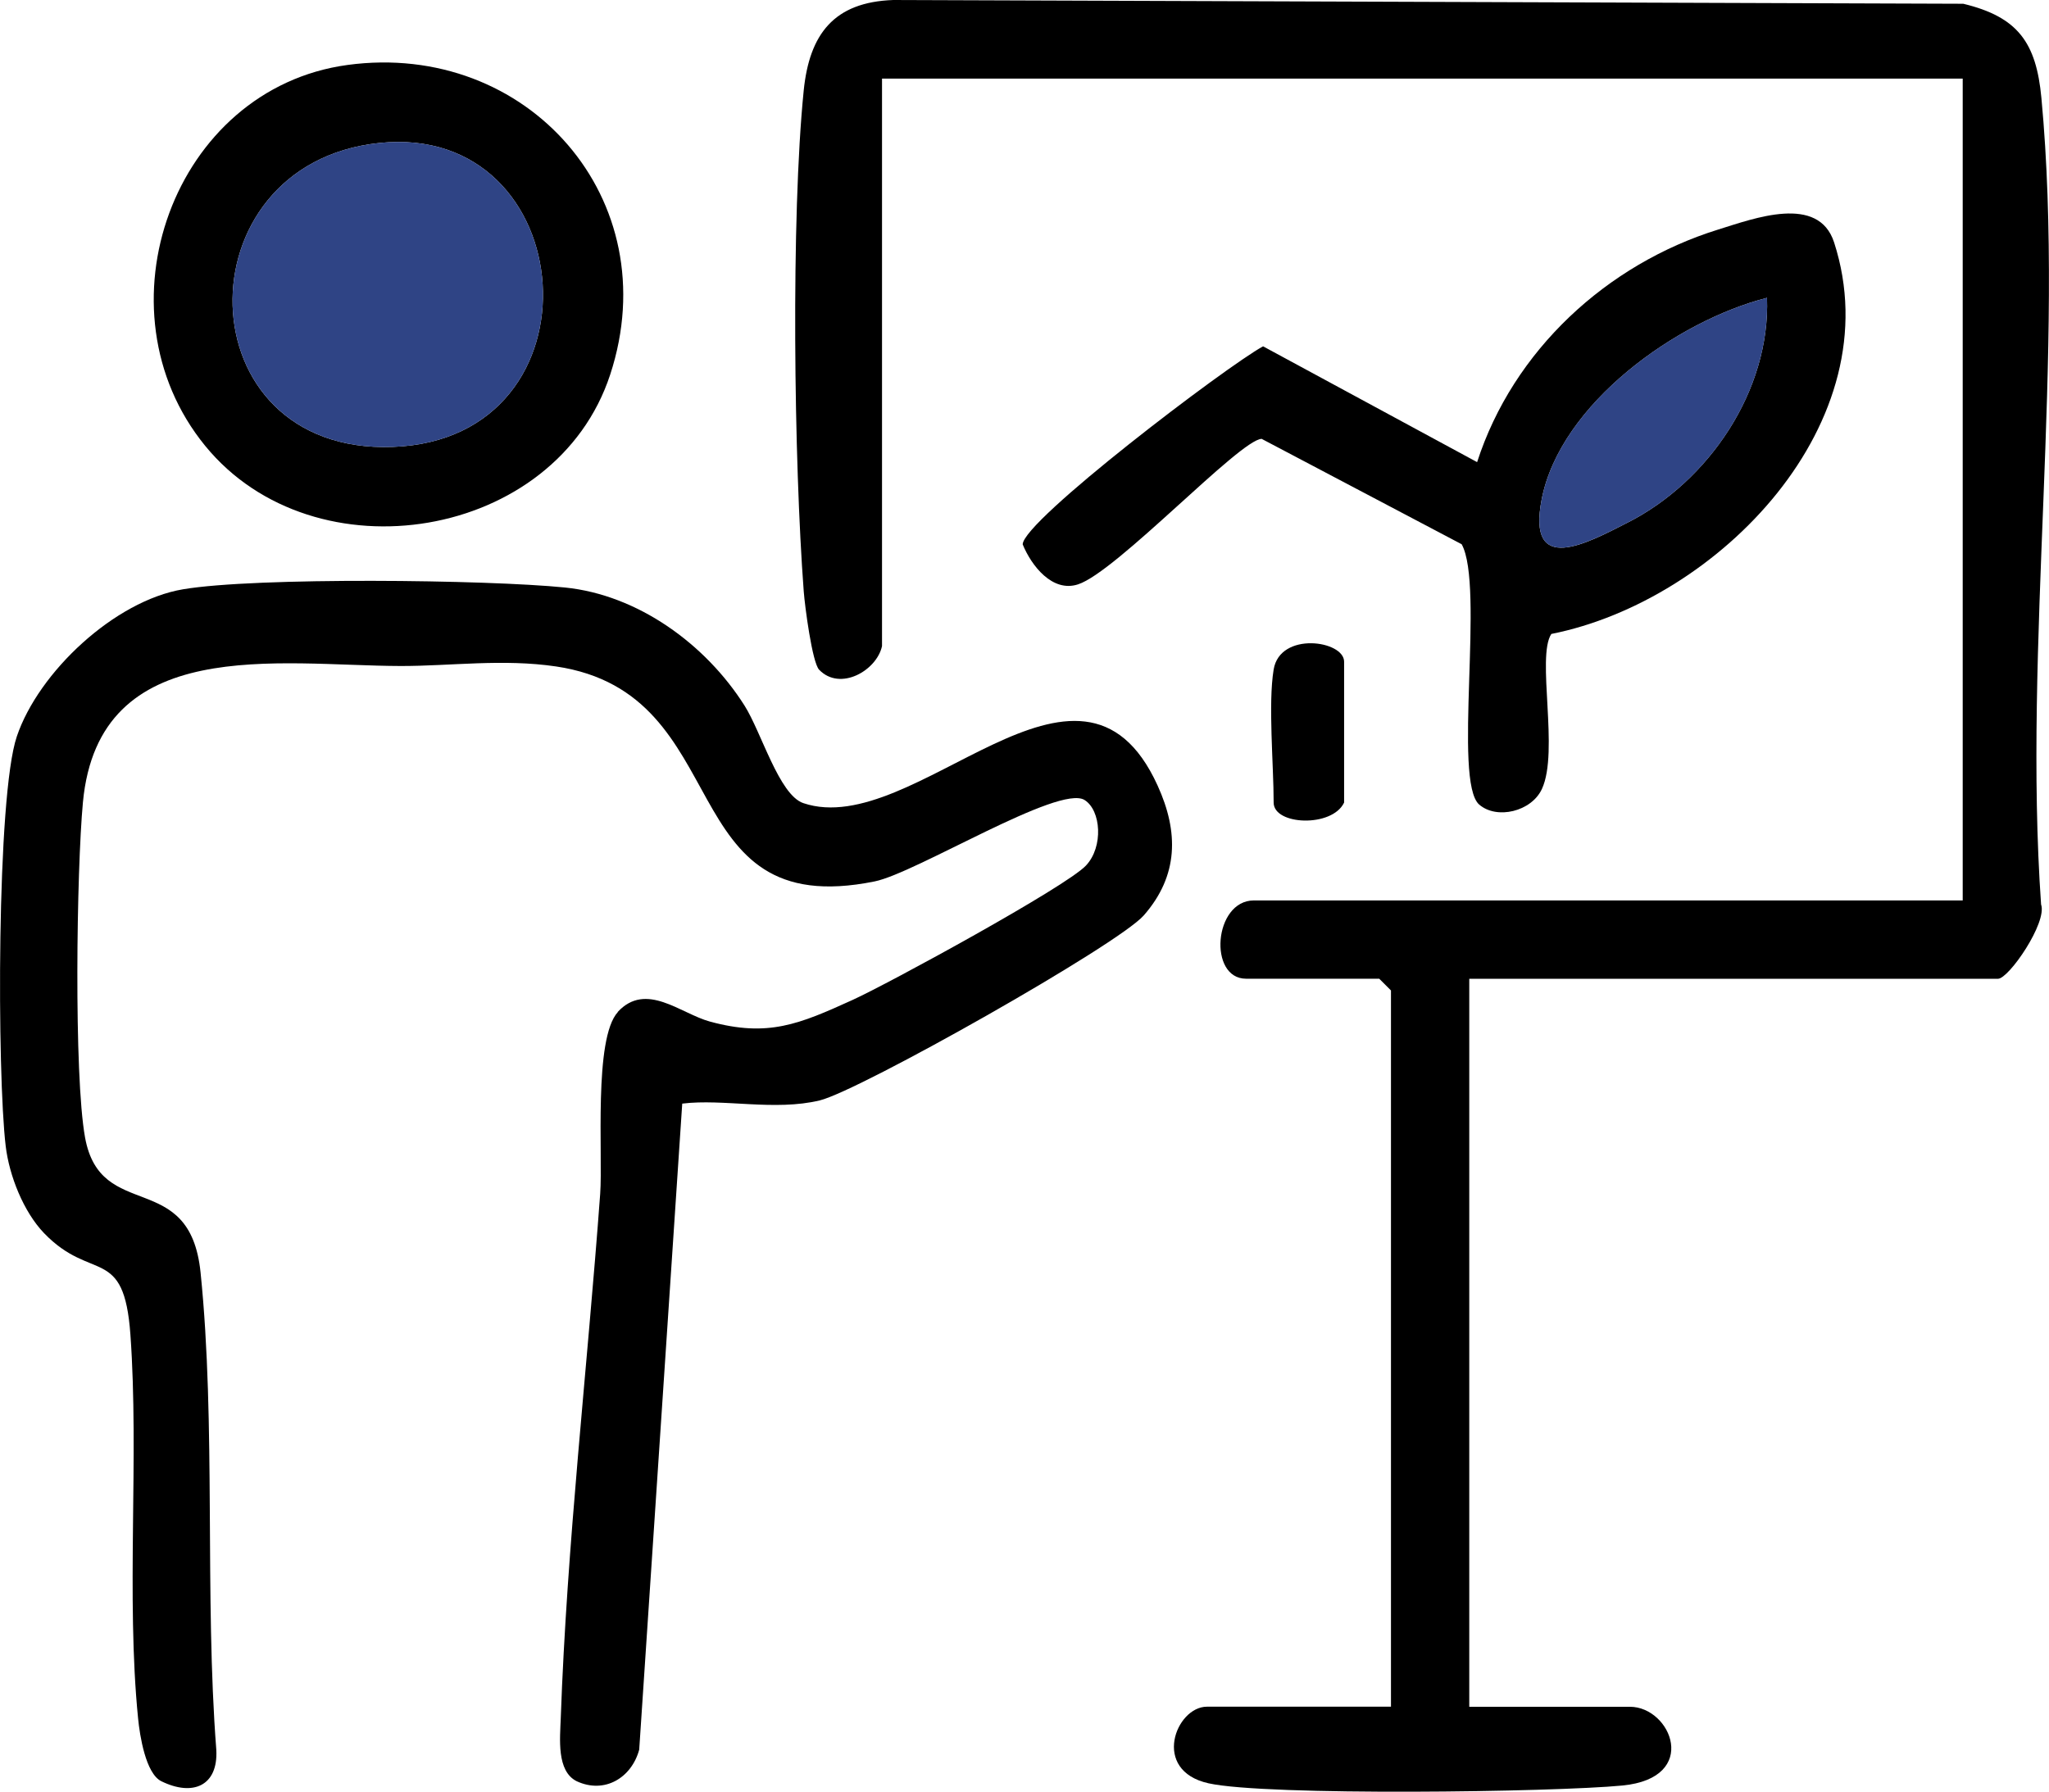
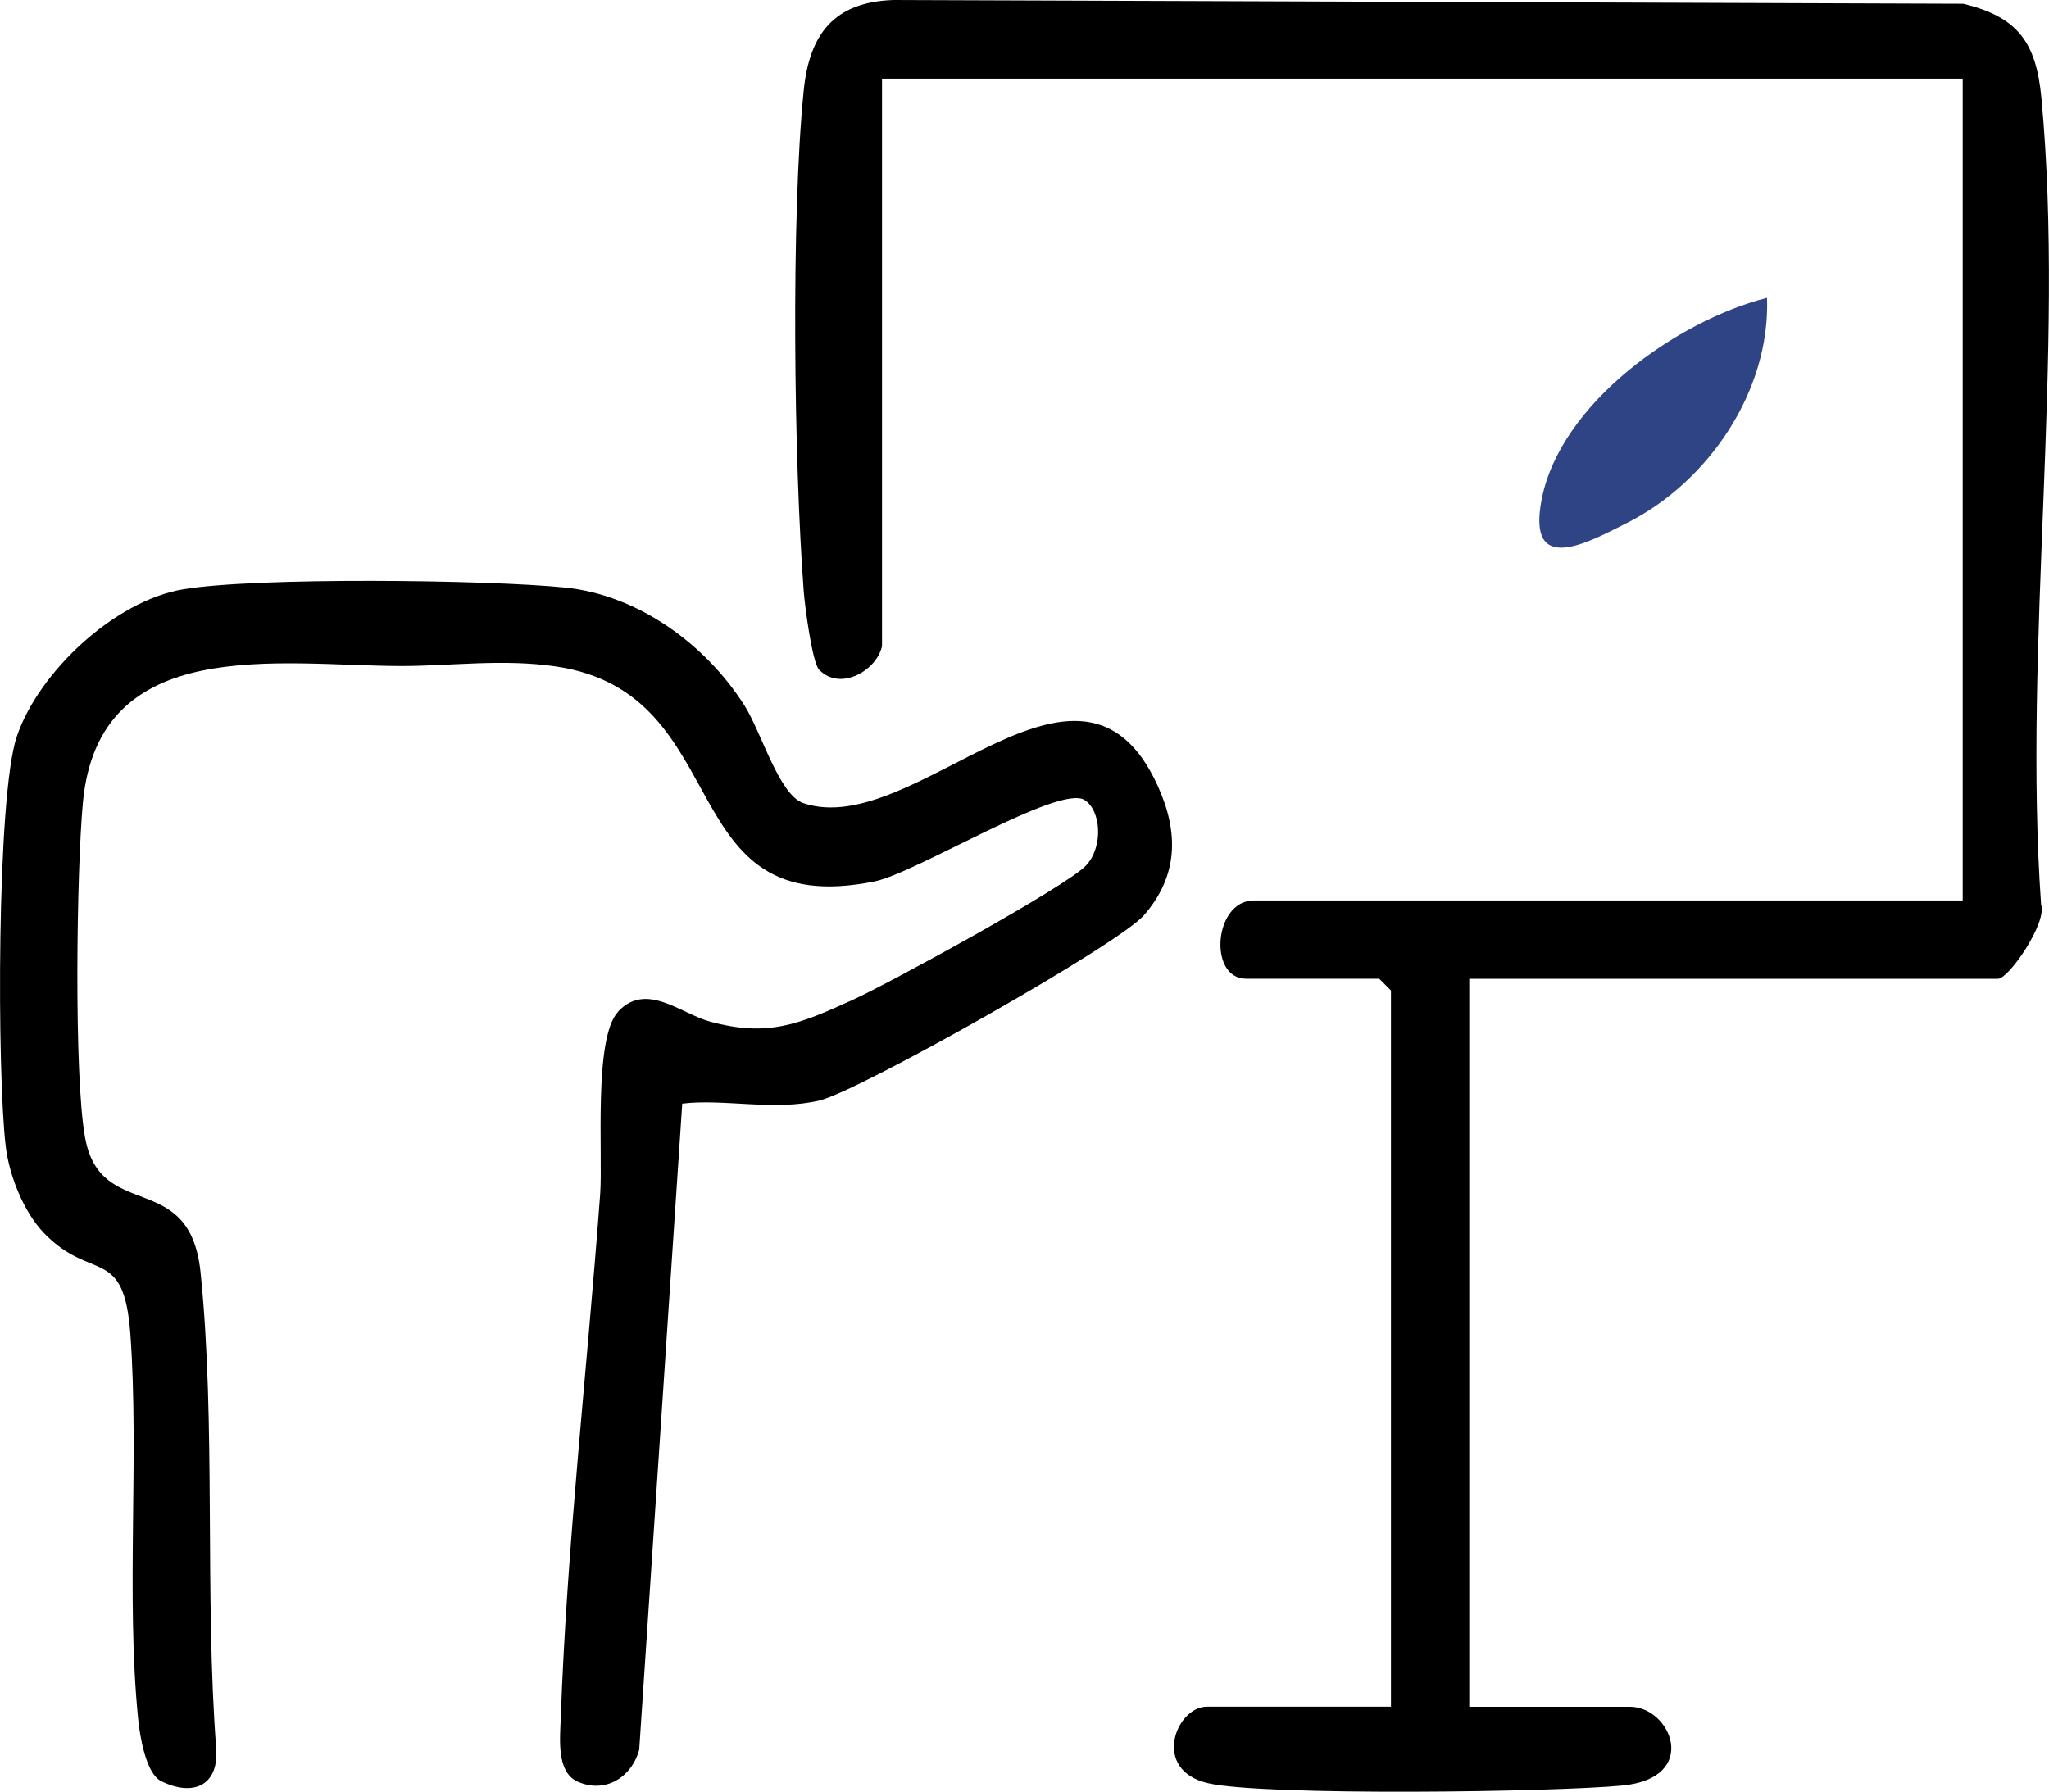
<svg xmlns="http://www.w3.org/2000/svg" id="Layer_2" data-name="Layer 2" width="261.44" height="228.67" viewBox="0 0 261.44 228.67">
  <defs>
    <style>
      .cls-1 {
        fill: #2f4485;
      }
    </style>
  </defs>
  <g id="Layer_1-2" data-name="Layer 1">
    <path d="M112.54,82.46c-.67,3.11-5.33,5.81-8.02,3.02-.89-.92-1.83-8.14-1.97-10.03-1.25-16.55-1.64-47.68,0-63.91.73-7.17,3.84-11.28,11.44-11.54l136.51.48c6.98,1.68,9.31,4.96,9.97,12.01,3.06,32.57-2.36,69.86-.04,102.94.82,2.31-4.12,9.49-5.5,9.49h-67.46v92.91h20.49c5.28,0,9.01,9.08-.94,10.05-8.73.85-45.45,1.35-52.81-.28s-4.18-9.78-.21-9.78h23.48v-91.41l-1.5-1.5h-16.99c-4.85,0-4.13-9.99,1-9.99h90.44V10.03H112.54v72.43Z" />
    <path d="M78.81,129.16c3.63-3.93,8,.19,11.77,1.22,7.42,2.02,11.38.34,18.18-2.75,4.6-2.09,27.24-14.44,29.8-17.16,2.26-2.39,1.93-7.06-.18-8.37-3.25-2.02-21.47,9.31-26.77,10.39-26.17,5.32-17.27-23.94-40.64-27.43-6.79-1.01-13.5-.05-19.84-.06-15.56-.04-38.53-4.19-40.55,17.4-.81,8.68-1.17,34.77.27,42.76,1.98,10.97,13.37,3.88,14.74,17.23,1.99,19.39.49,41.27,2.01,60.94.25,4.6-3,5.98-7.02,4-1.99-.98-2.75-5.84-2.96-8.02-1.55-15.54.14-33.4-.98-48.97-.82-11.48-4.92-6.62-11.02-12.96-2.63-2.74-4.44-7.34-4.89-11.09-1.1-9.12-1.18-44.66,1.42-52.31,2.79-8.23,12.48-17.3,21.2-18.77,9.29-1.57,38.81-1.23,48.72-.23,9.35.94,17.98,7.26,22.92,15.06,2.16,3.4,4.41,11.41,7.51,12.46,14.22,4.81,35.29-24.05,45.21-2.23,2.7,5.93,2.67,11.49-1.77,16.56-3.32,3.78-36.25,22.37-41.34,23.61-5.74,1.39-12.31-.24-17.55.41l-5.49,82.45c-.97,3.59-4.41,5.69-7.98,4.03-2.59-1.29-2.12-5.48-2.03-8.04.78-22.2,3.4-44.73,5.03-66.91.36-4.96-.86-19.84,2.26-23.22Z" />
-     <path d="M188.74,102.69c-3.39-2.95.71-27.91-2.24-33.23l-25.52-13.45c-2.76.06-18.52,16.98-23.43,18.57-3.28,1.07-5.96-2.4-7.06-5.1,0-2.98,25.98-22.72,30.67-25.28l27.31,14.78c4.61-14.26,16.55-25.27,30.78-29.69,4.55-1.41,12.77-4.52,14.77,1.65,7.41,22.92-14.74,45.72-36.08,49.97-1.93,2.92,1.02,14.99-1.2,19.78-1.34,2.9-5.77,3.94-8.01,1.99ZM225.46,38.01c-11.49,2.93-26.35,13.47-28.75,25.71-1.93,9.86,5.82,5.6,10.98,2.97,10.32-5.24,18.2-16.83,17.77-28.68Z" />
-     <path d="M44.34,8.29c22.95-3.11,40.85,17.14,33.52,39.51-6.93,21.17-37.72,26.19-51.68,9.1-14.22-17.41-4.05-45.6,18.16-48.61ZM48.36,18.25c-25.48,2.71-24.91,39.74,1.73,38.79,27.44-.98,24.2-41.54-1.73-38.79Z" />
-     <path d="M162.51,85.45c.81-4.9,8.99-3.71,8.99-1v17.98c-1.53,3.22-8.99,2.9-8.99,0,0-4.88-.72-12.6,0-16.98Z" />
    <path class="cls-1" d="M225.46,38.01c.44,11.85-7.45,23.45-17.77,28.68-5.17,2.62-12.91,6.89-10.98-2.97,2.39-12.24,17.25-22.78,28.75-25.71Z" />
-     <path class="cls-1" d="M48.36,18.25c25.93-2.75,29.17,37.81,1.73,38.79-26.64.95-27.21-36.09-1.73-38.79Z" />
  </g>
</svg>